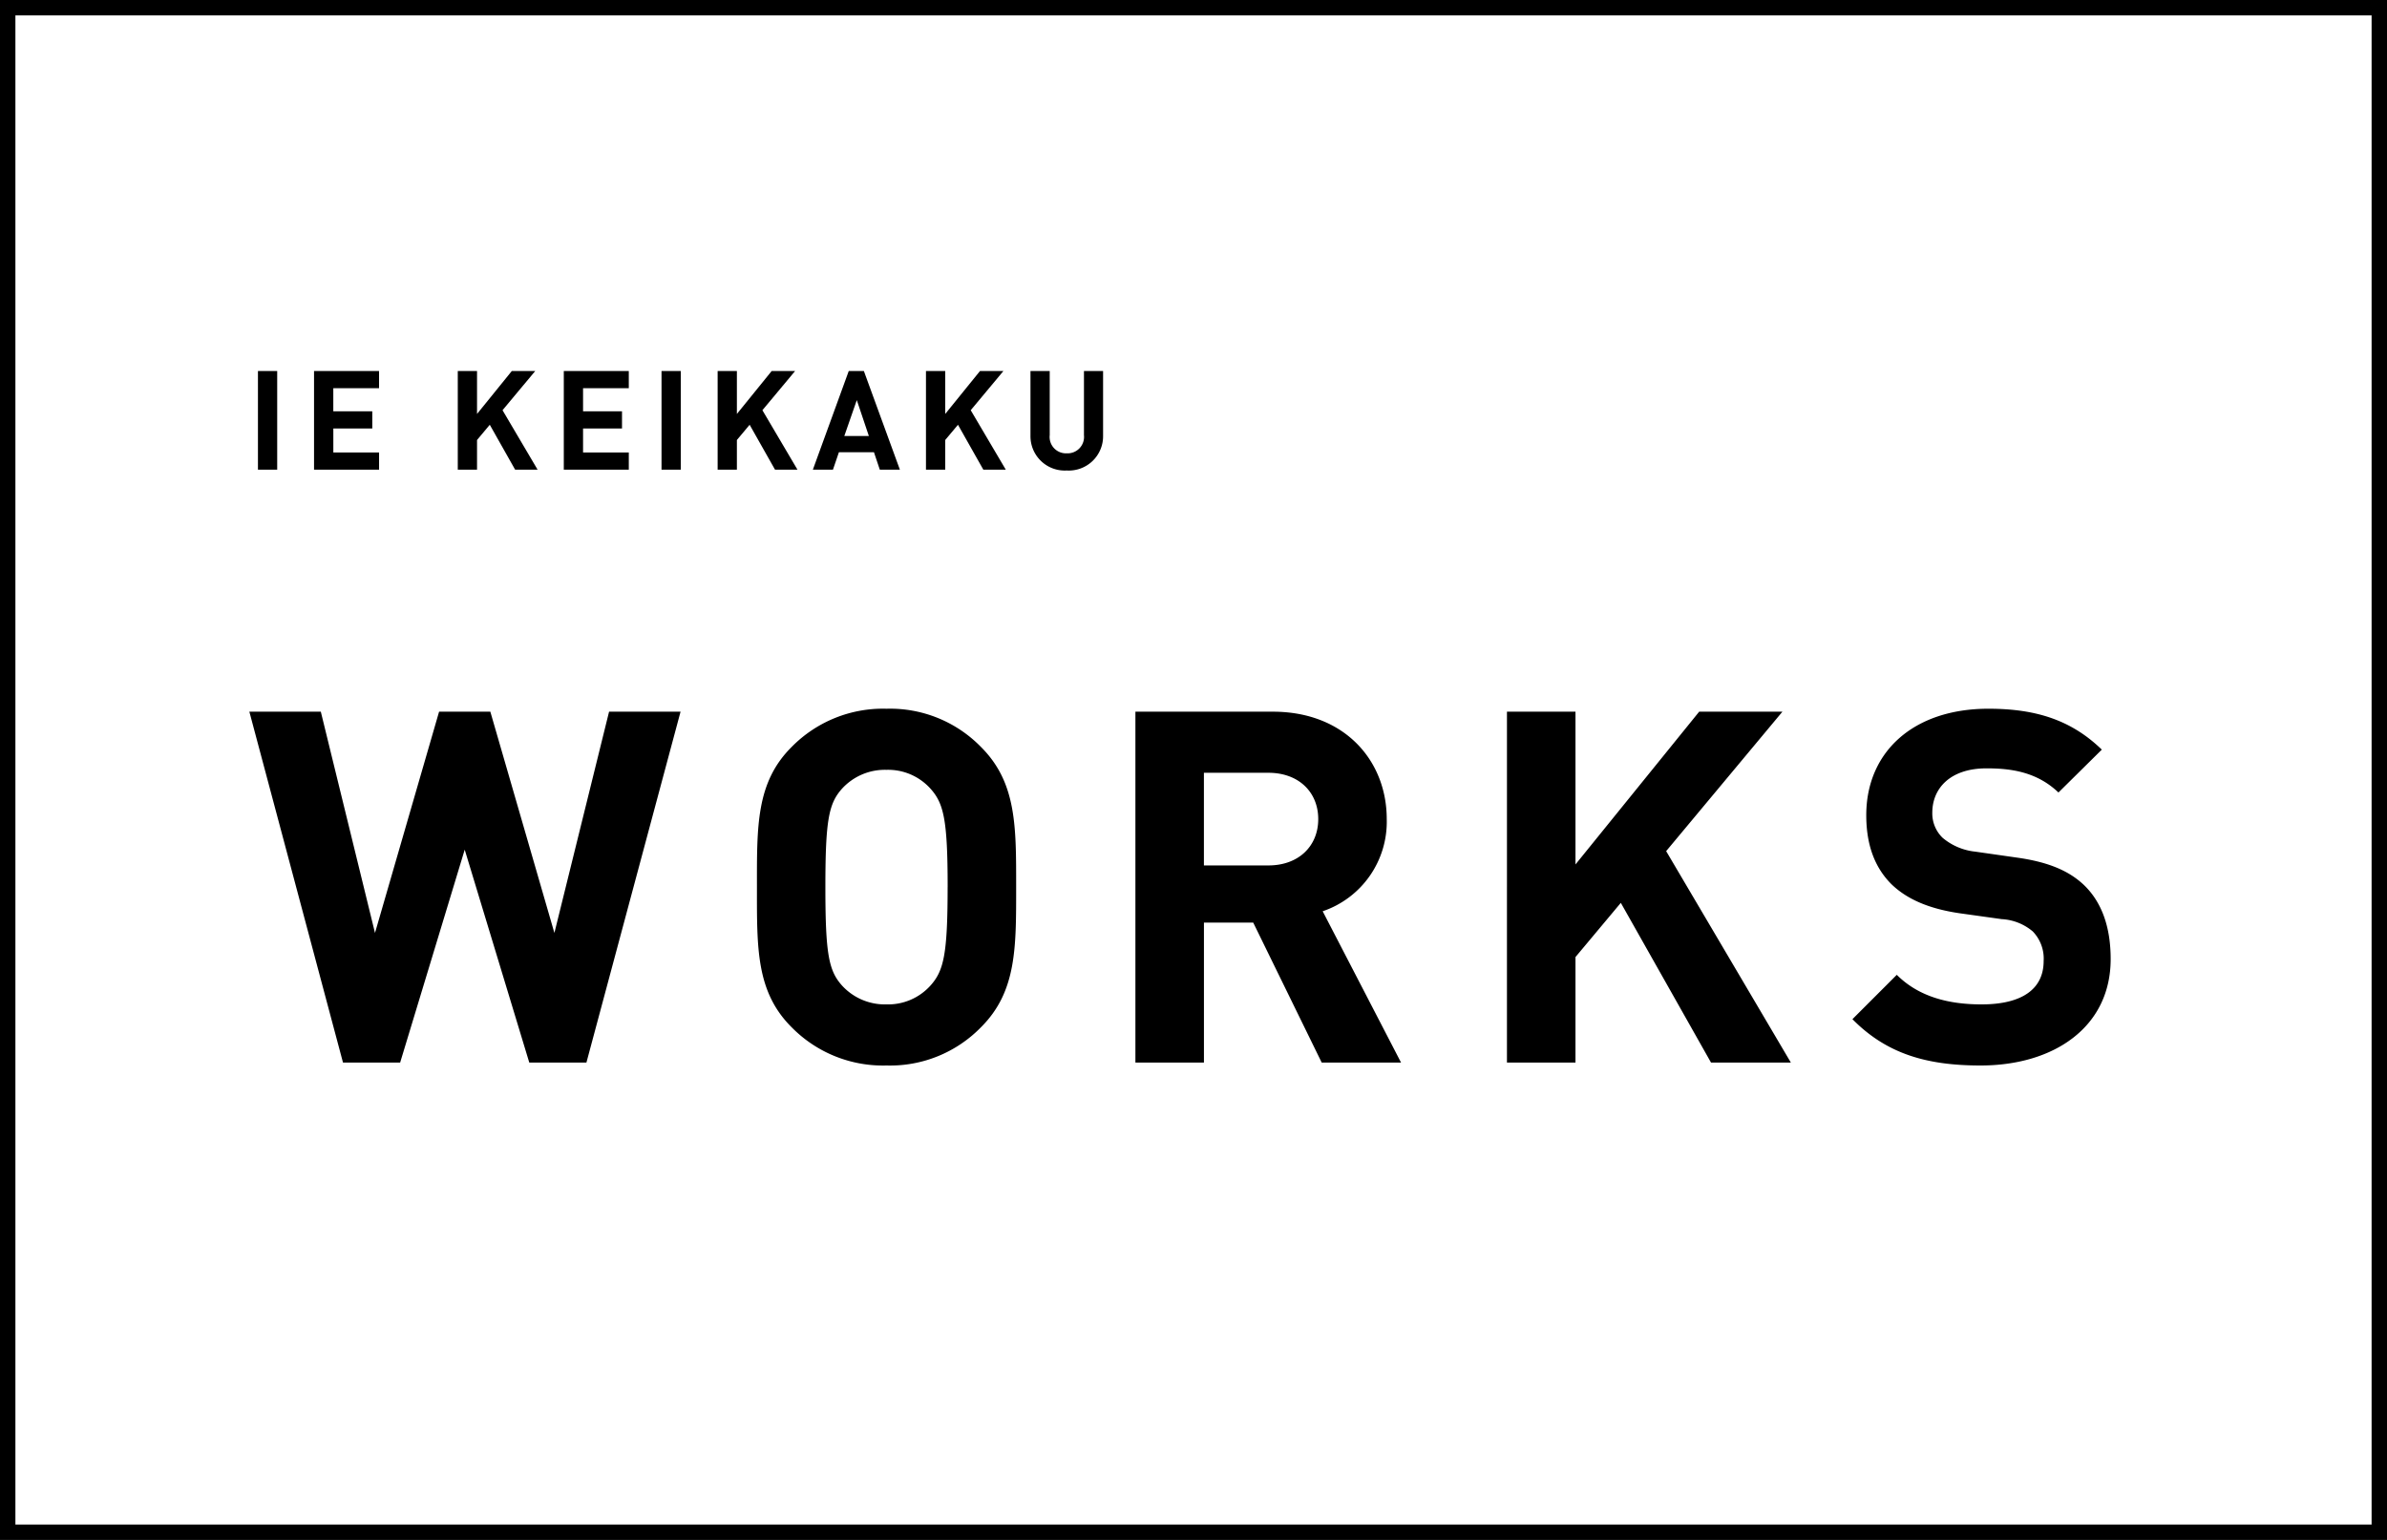
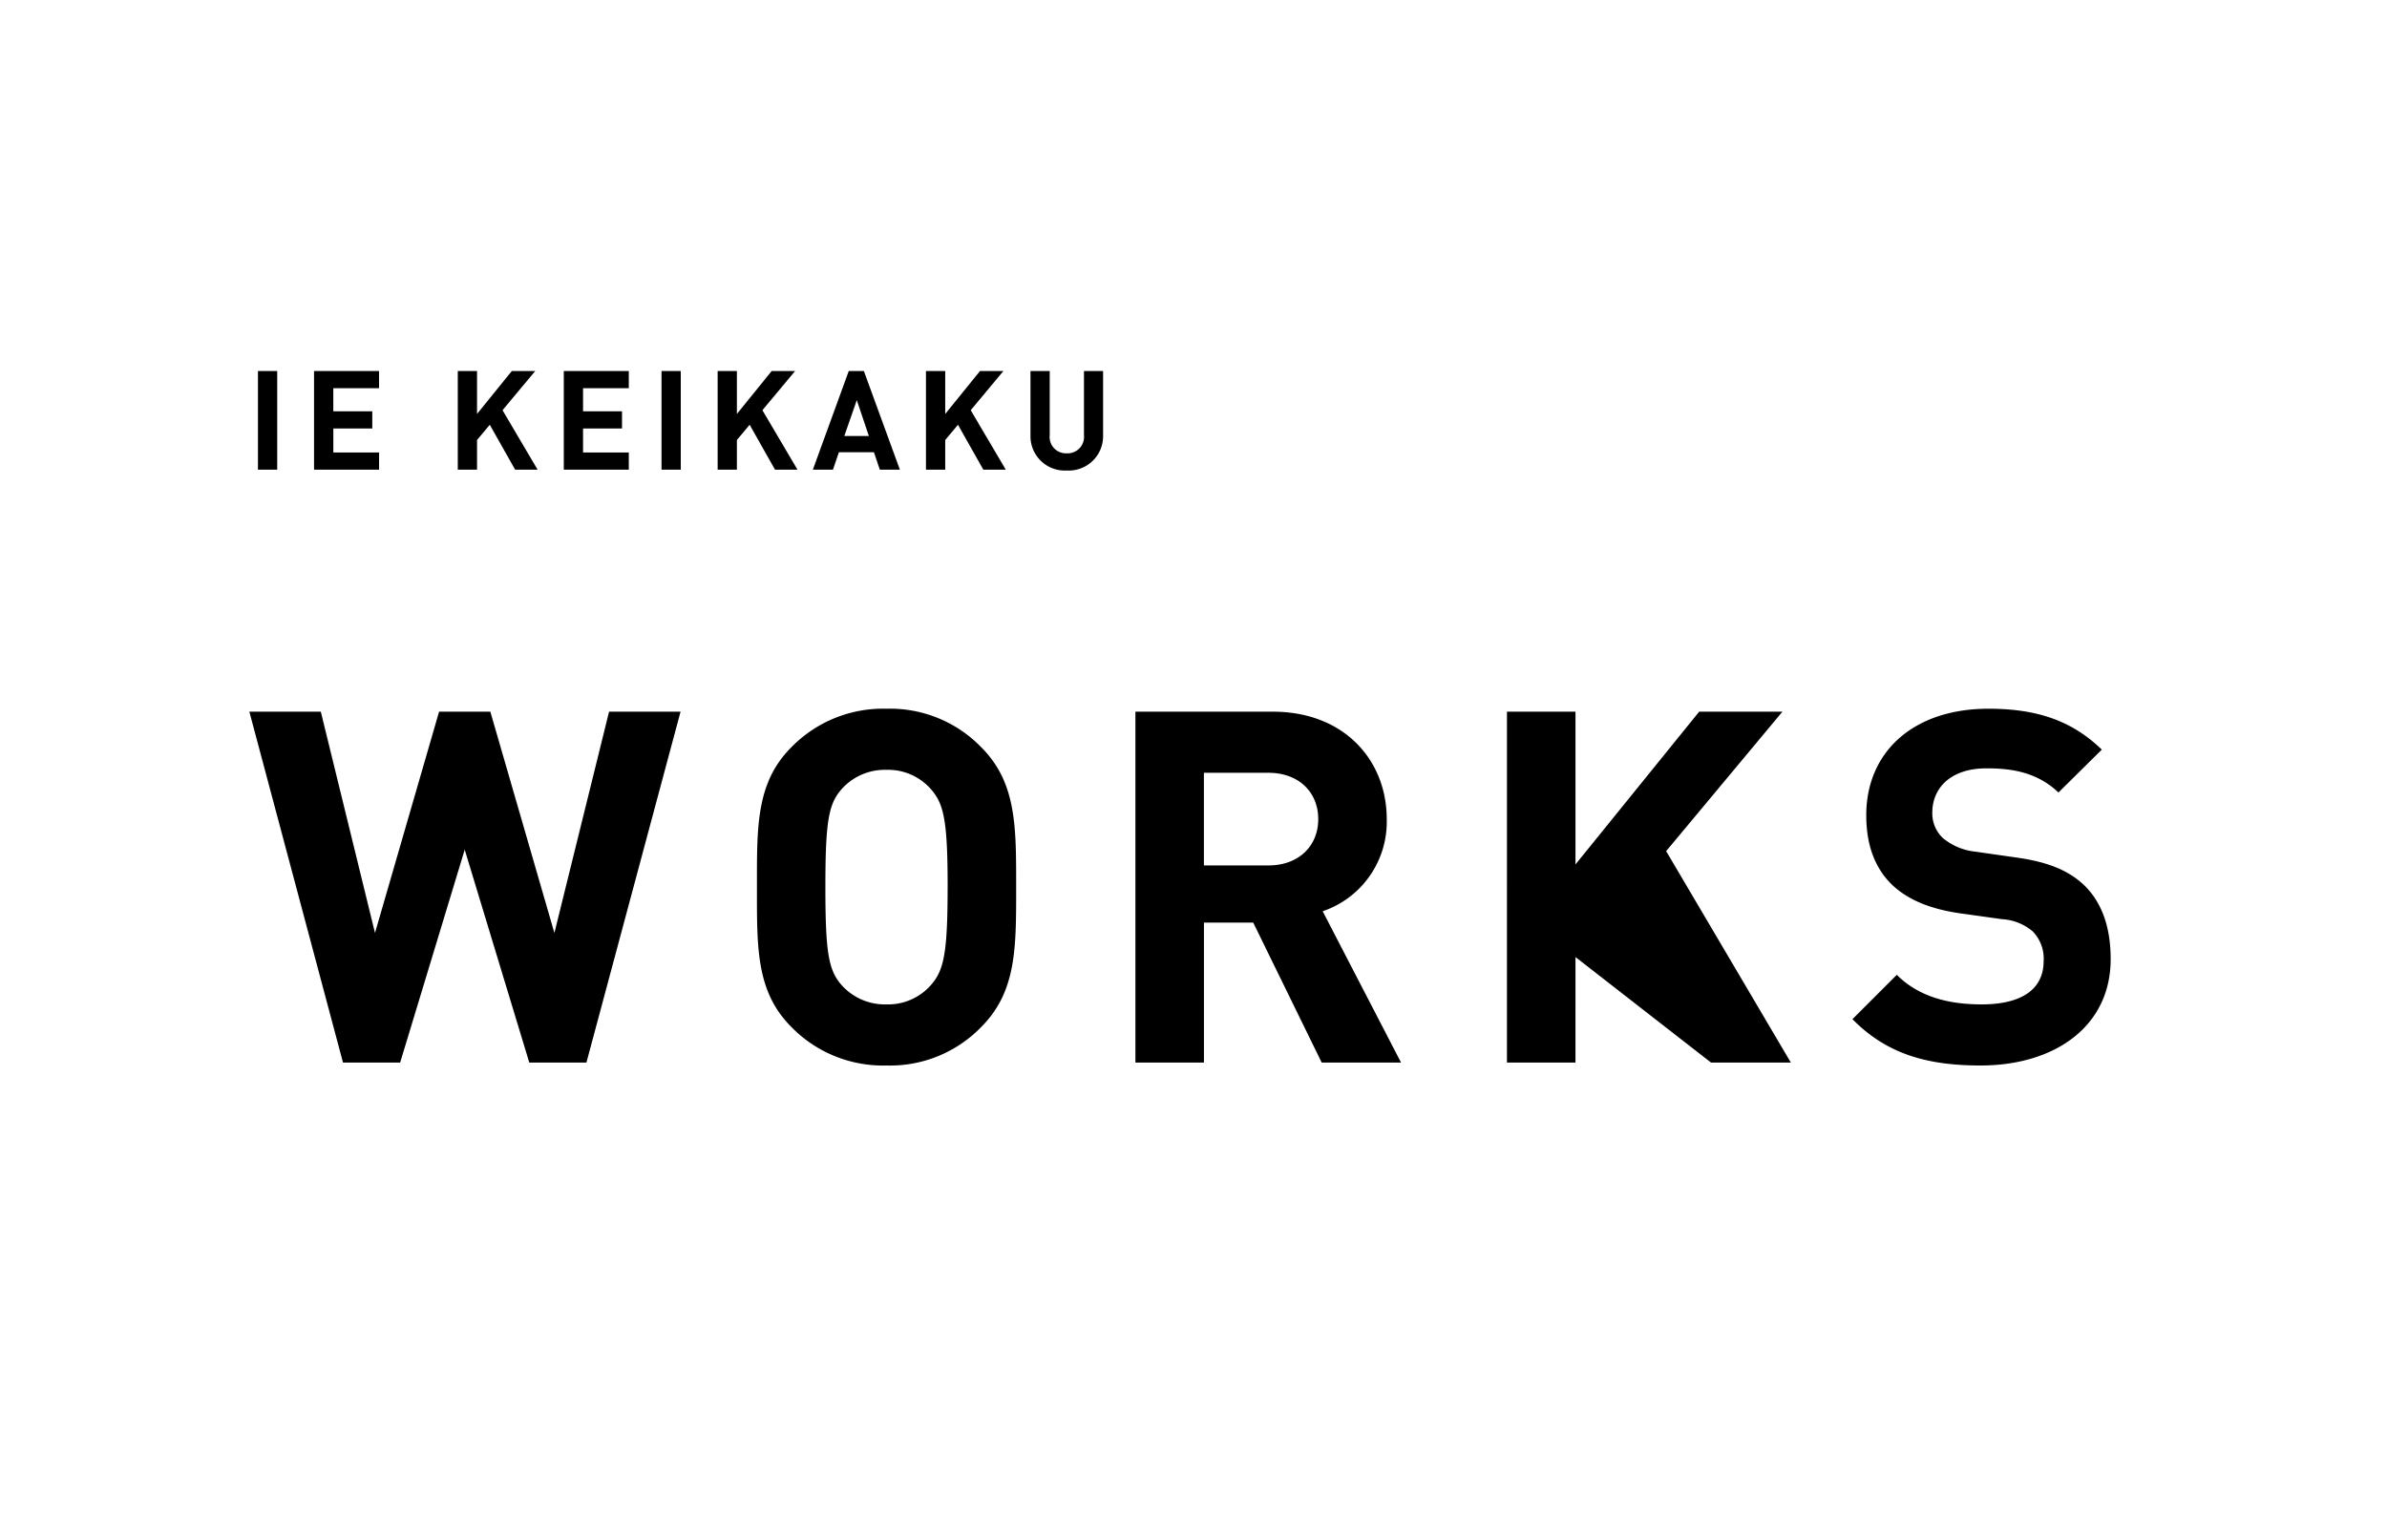
<svg xmlns="http://www.w3.org/2000/svg" width="310" height="200" viewBox="0 0 310 200">
  <g id="グループ_767" data-name="グループ 767" transform="translate(-100 -4475)">
-     <path id="パス_2315" data-name="パス 2315" d="M56.384-45.568H47.1L40-16.832,31.68-45.568H25.024L16.7-16.832,9.664-45.568H.384L12.544,0h7.424l8.384-27.648L36.736,0H44.16ZM99.968-22.784c0-7.872.064-13.568-4.544-18.176a16.477,16.477,0,0,0-12.288-4.992A16.623,16.623,0,0,0,70.784-40.96c-4.608,4.608-4.48,10.3-4.48,18.176s-.128,13.568,4.48,18.176A16.623,16.623,0,0,0,83.136.384,16.477,16.477,0,0,0,95.424-4.608C100.032-9.216,99.968-14.912,99.968-22.784Zm-8.9,0c0,8.768-.512,10.88-2.24,12.8a7.4,7.4,0,0,1-5.7,2.432,7.538,7.538,0,0,1-5.76-2.432c-1.728-1.92-2.176-4.032-2.176-12.8s.448-10.88,2.176-12.8a7.538,7.538,0,0,1,5.76-2.432,7.4,7.4,0,0,1,5.7,2.432C90.56-33.664,91.072-31.552,91.072-22.784ZM149.952,0,139.776-19.648a12.271,12.271,0,0,0,8.32-11.968c0-7.616-5.5-13.952-14.784-13.952H115.456V0h8.9V-18.176h6.4L139.648,0ZM139.2-31.616c0,3.52-2.56,6.016-6.464,6.016h-8.384V-37.632h8.384C136.64-37.632,139.2-35.136,139.2-31.616ZM200.576,0,184.384-27.456l15.1-18.112H188.672l-16.064,19.84v-19.84h-8.9V0h8.9V-13.7l5.888-7.04L190.208,0Zm41.536-13.44c0-4.032-1.088-7.36-3.52-9.664-1.92-1.792-4.544-2.944-8.7-3.52l-5.376-.768a7.837,7.837,0,0,1-4.224-1.792,4.4,4.4,0,0,1-1.344-3.264c0-3.136,2.3-5.76,7.04-5.76,3.008,0,6.464.384,9.344,3.136l5.632-5.568c-3.9-3.776-8.448-5.312-14.72-5.312-9.856,0-15.872,5.7-15.872,13.824,0,3.84,1.088,6.784,3.264,8.96,2.048,1.984,4.928,3.2,8.832,3.776l5.5.768a6.788,6.788,0,0,1,4.032,1.6,5.074,5.074,0,0,1,1.408,3.84c0,3.648-2.816,5.632-8.064,5.632-4.224,0-8.128-.96-11.008-3.84l-5.76,5.76c4.48,4.544,9.728,6.016,16.64,6.016C234.752.384,242.112-4.608,242.112-13.44Z" transform="translate(132 4613)" />
+     <path id="パス_2315" data-name="パス 2315" d="M56.384-45.568H47.1L40-16.832,31.68-45.568H25.024L16.7-16.832,9.664-45.568H.384L12.544,0h7.424l8.384-27.648L36.736,0H44.16ZM99.968-22.784c0-7.872.064-13.568-4.544-18.176a16.477,16.477,0,0,0-12.288-4.992A16.623,16.623,0,0,0,70.784-40.96c-4.608,4.608-4.48,10.3-4.48,18.176s-.128,13.568,4.48,18.176A16.623,16.623,0,0,0,83.136.384,16.477,16.477,0,0,0,95.424-4.608C100.032-9.216,99.968-14.912,99.968-22.784Zm-8.9,0c0,8.768-.512,10.88-2.24,12.8a7.4,7.4,0,0,1-5.7,2.432,7.538,7.538,0,0,1-5.76-2.432c-1.728-1.92-2.176-4.032-2.176-12.8s.448-10.88,2.176-12.8a7.538,7.538,0,0,1,5.76-2.432,7.4,7.4,0,0,1,5.7,2.432C90.56-33.664,91.072-31.552,91.072-22.784ZM149.952,0,139.776-19.648a12.271,12.271,0,0,0,8.32-11.968c0-7.616-5.5-13.952-14.784-13.952H115.456V0h8.9V-18.176h6.4L139.648,0ZM139.2-31.616c0,3.52-2.56,6.016-6.464,6.016h-8.384V-37.632h8.384C136.64-37.632,139.2-35.136,139.2-31.616ZM200.576,0,184.384-27.456l15.1-18.112H188.672l-16.064,19.84v-19.84h-8.9V0h8.9V-13.7L190.208,0Zm41.536-13.44c0-4.032-1.088-7.36-3.52-9.664-1.92-1.792-4.544-2.944-8.7-3.52l-5.376-.768a7.837,7.837,0,0,1-4.224-1.792,4.4,4.4,0,0,1-1.344-3.264c0-3.136,2.3-5.76,7.04-5.76,3.008,0,6.464.384,9.344,3.136l5.632-5.568c-3.9-3.776-8.448-5.312-14.72-5.312-9.856,0-15.872,5.7-15.872,13.824,0,3.84,1.088,6.784,3.264,8.96,2.048,1.984,4.928,3.2,8.832,3.776l5.5.768a6.788,6.788,0,0,1,4.032,1.6,5.074,5.074,0,0,1,1.408,3.84c0,3.648-2.816,5.632-8.064,5.632-4.224,0-8.128-.96-11.008-3.84l-5.76,5.76c4.48,4.544,9.728,6.016,16.64,6.016C234.752.384,242.112-4.608,242.112-13.44Z" transform="translate(132 4613)" />
    <path id="パス_2316" data-name="パス 2316" d="M4,0V-12.816h-2.5V0Zm13.23,0V-2.232h-5.94V-5.346h5.058V-7.578H11.286v-3.006h5.94v-2.232H8.784V0ZM37.818,0,33.264-7.722l4.248-5.094H34.47l-4.518,5.58v-5.58h-2.5V0h2.5V-3.852l1.656-1.98L34.9,0ZM49.662,0V-2.232h-5.94V-5.346H48.78V-7.578H43.722v-3.006h5.94v-2.232H41.22V0Zm6.75,0V-12.816h-2.5V0ZM71.568,0,67.014-7.722l4.248-5.094H68.22L63.7-7.236v-5.58H61.2V0h2.5V-3.852l1.656-1.98L68.652,0Zm13.3,0L80.19-12.816H78.228L73.566,0h2.61l.774-2.268H81.5L82.26,0ZM80.838-4.374H77.652l1.62-4.662ZM98.622,0,94.068-7.722l4.248-5.094H95.274l-4.518,5.58v-5.58h-2.5V0h2.5V-3.852l1.656-1.98L95.706,0Zm12.636-4.392v-8.424h-2.484v8.334a2.134,2.134,0,0,1-2.232,2.358,2.121,2.121,0,0,1-2.214-2.358v-8.334h-2.5v8.424a4.455,4.455,0,0,0,4.716,4.5A4.455,4.455,0,0,0,111.258-4.392Z" transform="translate(132 4536)" />
    <g id="長方形_919" data-name="長方形 919" transform="translate(100 4475)" fill="none" stroke="#000" stroke-width="2">
-       <rect width="310" height="200" stroke="none" />
-       <rect x="1" y="1" width="308" height="198" fill="none" />
-     </g>
+       </g>
  </g>
</svg>